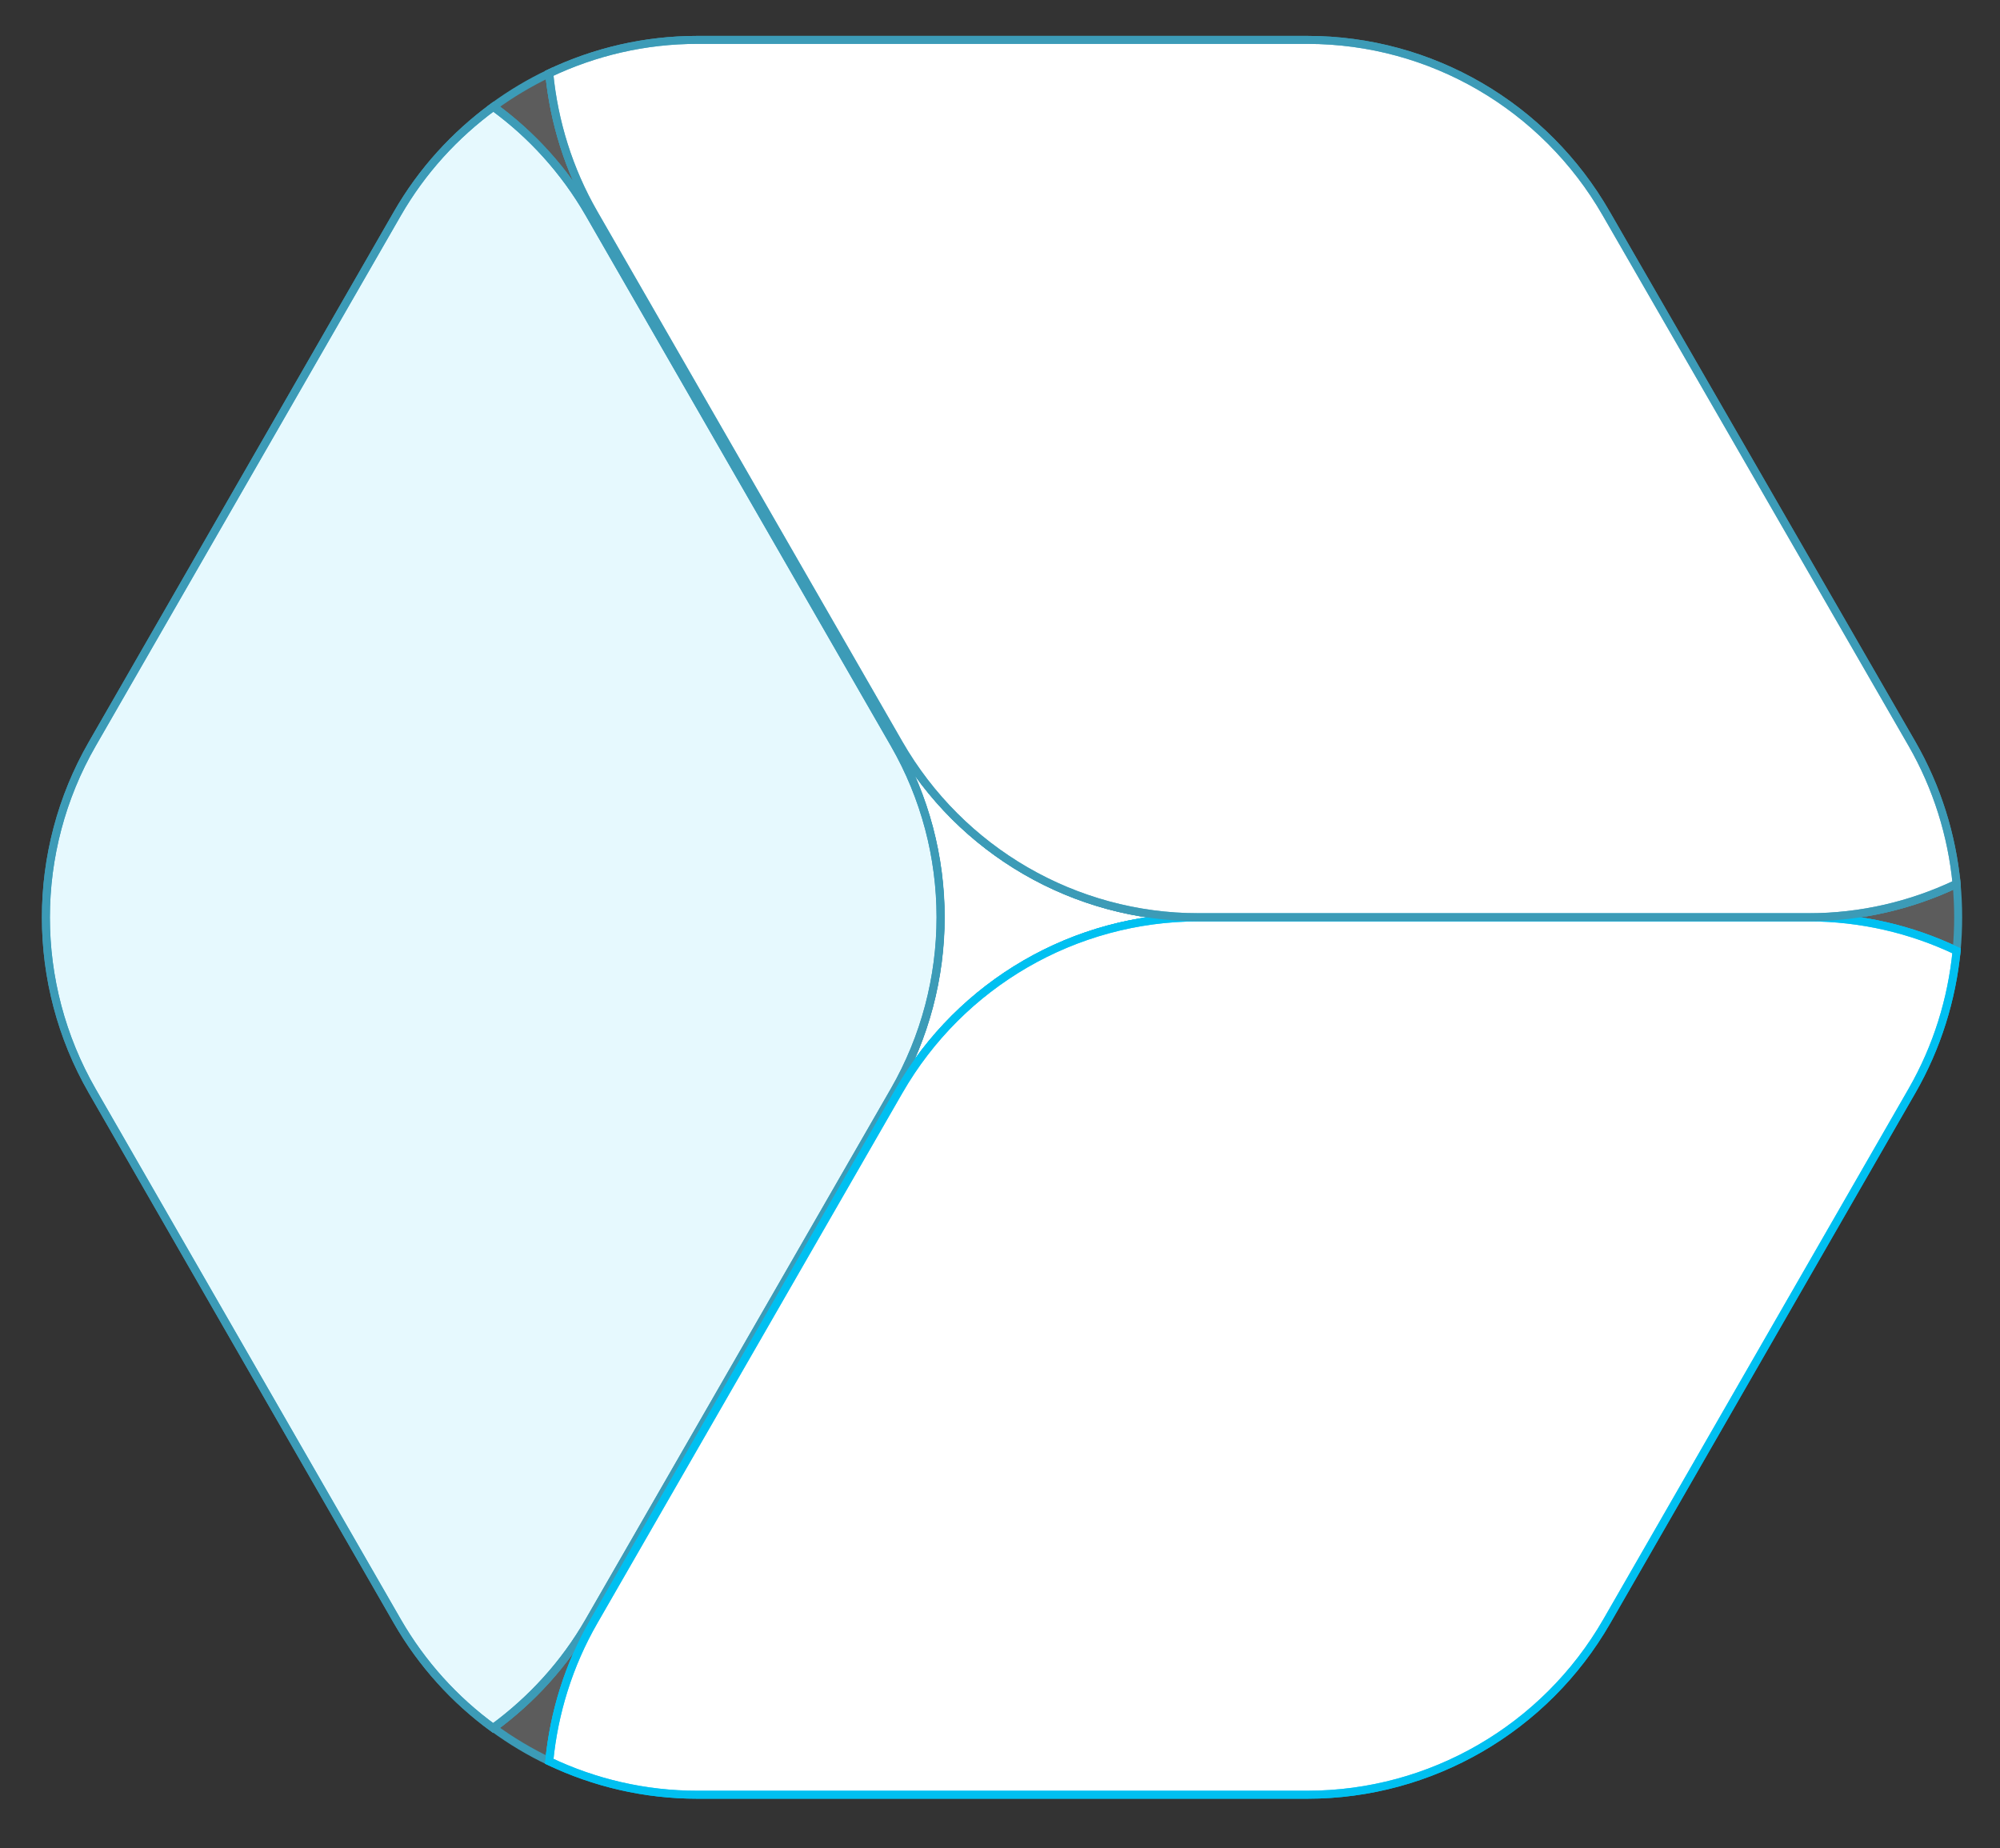
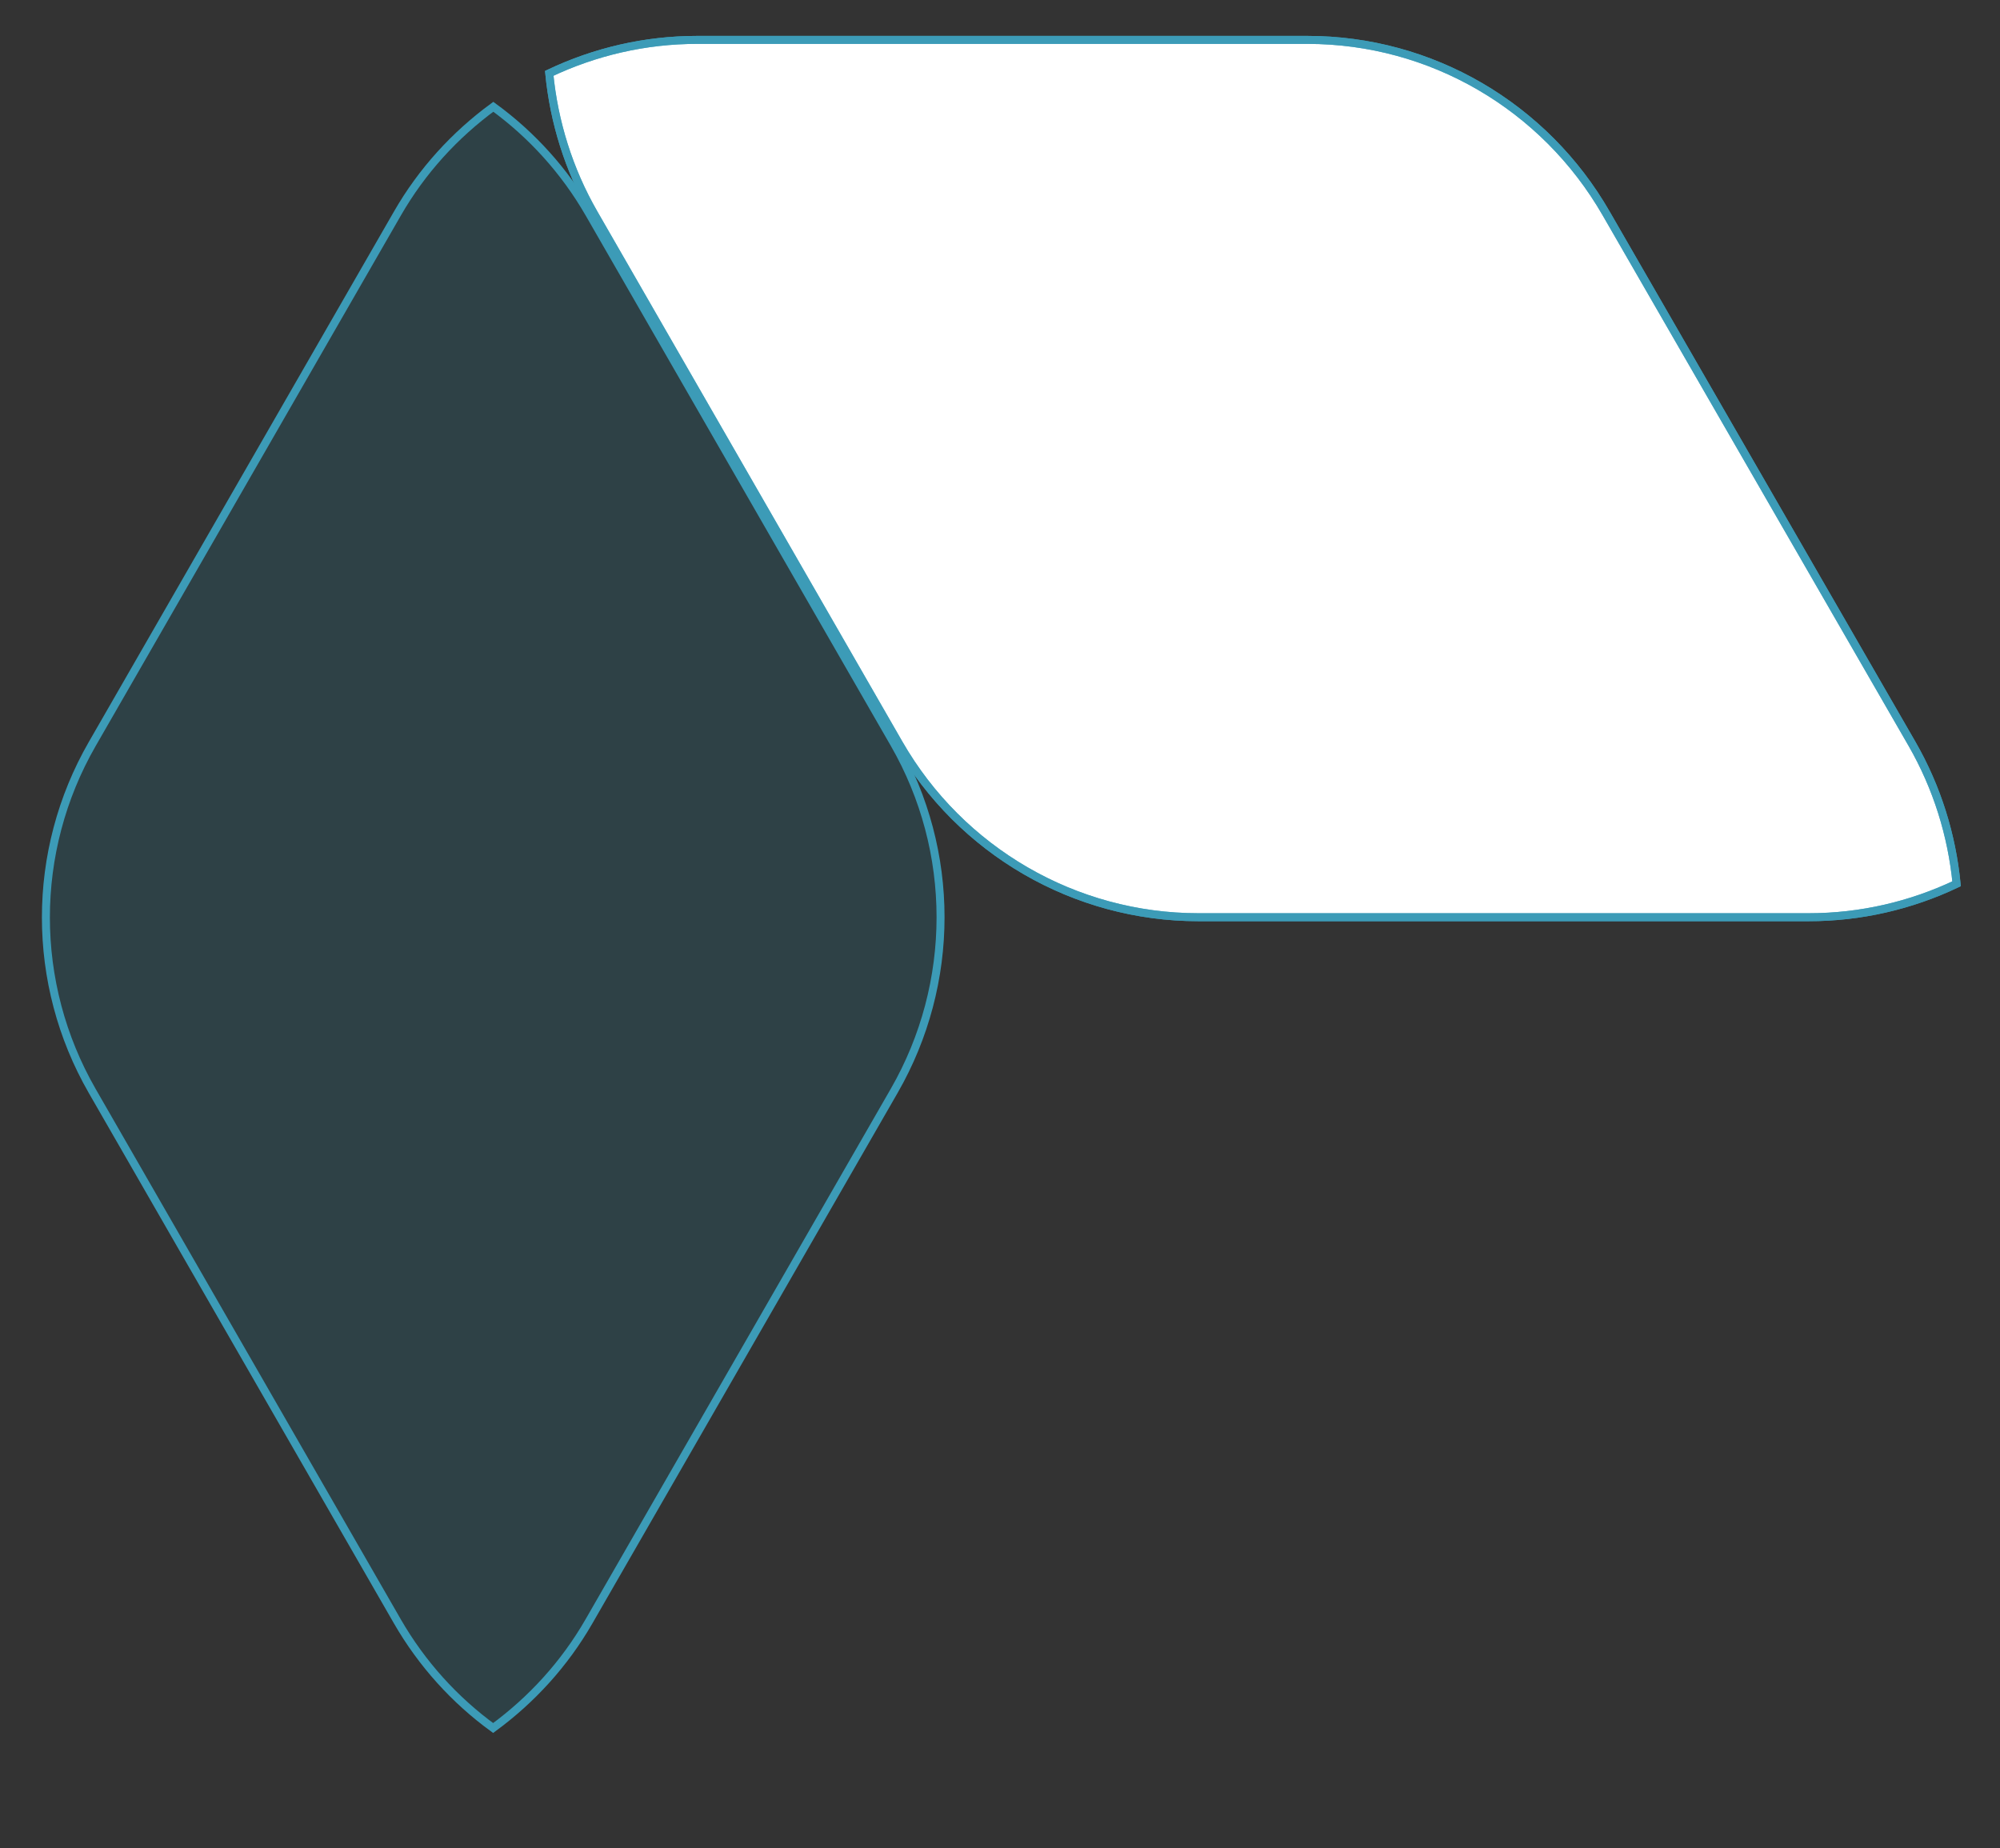
<svg xmlns="http://www.w3.org/2000/svg" width="501" height="463" viewBox="0 0 501 463" fill="none">
  <rect x="0" y="0" width="501" height="463" fill="#333333" stroke="none" />
-   <rect x="150" y="150" width="200" height="200" style="fill:white;" />
-   <path fill-rule="evenodd" clip-rule="evenodd" d="M225.196 273.276C240.661 246.383 269.263 229.807 300.194 229.807H453.088C466.137 229.807 478.702 232.761 490.125 238.183C490.653 232.584 490.653 226.985 490.125 221.386C478.746 226.809 466.137 229.763 453.088 229.763H300.194C269.263 229.763 240.661 213.186 225.196 186.294L148.749 53.418C142.466 42.485 138.776 30.537 137.59 18.37C132.669 20.706 128.012 23.484 123.618 26.702C133.24 33.712 141.456 42.749 147.607 53.418L224.054 186.294C239.519 213.186 239.519 246.339 224.054 273.188L147.607 406.063C141.456 416.732 133.196 425.77 123.574 432.824C127.968 436.042 132.669 438.864 137.59 441.2C138.776 429.032 142.466 417.085 148.749 406.152L225.196 273.276Z" fill="white" fill-opacity="0.2" stroke="#3C9BB7" stroke-width="2" stroke-miterlimit="10" />
-   <path fill-rule="evenodd" clip-rule="evenodd" d="M147.563 406.108L224.011 273.232C239.476 246.34 239.476 213.187 224.011 186.339L147.563 53.463C141.412 42.794 133.197 33.756 123.575 26.747C113.953 33.8 105.693 42.794 99.542 53.507L23.095 186.383C7.63 213.275 7.63 246.384 23.095 273.276L99.542 406.152C105.693 416.821 113.909 425.859 123.531 432.868C133.153 425.815 141.412 416.821 147.563 406.108Z" fill="white" stroke="#3C9BB7" stroke-width="2" stroke-miterlimit="10" />
-   <path fill-rule="evenodd" clip-rule="evenodd" d="M327.52 449.577C358.45 449.577 387.052 433 402.517 406.108L478.964 273.232C485.247 262.299 488.938 250.307 490.124 238.184C478.745 232.761 466.135 229.807 453.086 229.807H300.192C269.262 229.807 240.66 246.384 225.195 273.276L148.747 406.152C142.465 417.085 138.774 429.033 137.588 441.2C148.967 446.623 161.576 449.577 174.625 449.577H327.52Z" fill="white" stroke="#00C0F1" stroke-width="2" stroke-miterlimit="10" />
  <path fill-rule="evenodd" clip-rule="evenodd" d="M225.195 186.294C240.66 213.187 269.262 229.763 300.192 229.763H453.086C466.135 229.763 478.701 226.809 490.124 221.387C488.938 209.219 485.247 197.272 478.964 186.338L402.341 53.463C386.876 26.57 358.45 9.994 327.52 9.994H174.625C161.576 9.994 149.011 12.947 137.588 18.37C138.774 30.538 142.465 42.485 148.747 53.419L225.195 186.294Z" fill="white" stroke="#3C9BB7" stroke-width="2" stroke-miterlimit="10" />
  <path fill-rule="evenodd" clip-rule="evenodd" d="M147.563 406.108L224.011 273.232C239.476 246.34 239.476 213.187 224.011 186.339L147.563 53.463C141.412 42.794 133.197 33.756 123.575 26.747C113.953 33.8 105.693 42.794 99.542 53.507L23.095 186.383C7.63 213.275 7.63 246.384 23.095 273.276L99.542 406.152C105.693 416.821 113.909 425.859 123.531 432.868C133.153 425.815 141.412 416.821 147.563 406.108Z" fill="#00C0F1" fill-opacity="0.1" stroke="#3C9BB7" stroke-width="2" stroke-miterlimit="10" />
-   <path fill-rule="evenodd" clip-rule="evenodd" d="M327.52 449.577C358.45 449.577 387.052 433 402.517 406.108L478.964 273.232C485.247 262.299 488.938 250.307 490.124 238.184C478.745 232.761 466.135 229.807 453.086 229.807H300.192C269.262 229.807 240.66 246.384 225.195 273.276L148.747 406.152C142.465 417.085 138.774 429.033 137.588 441.2C148.967 446.623 161.576 449.577 174.625 449.577H327.52Z" fill="white" fill-opacity="0.2" stroke="#00C0F1" stroke-width="2" stroke-miterlimit="10" />
  <path fill-rule="evenodd" clip-rule="evenodd" d="M225.195 186.294C240.66 213.187 269.262 229.763 300.192 229.763H453.086C466.135 229.763 478.701 226.809 490.124 221.387C488.938 209.219 485.247 197.272 478.964 186.338L402.341 53.463C386.876 26.57 358.45 9.994 327.52 9.994H174.625C161.576 9.994 149.011 12.947 137.588 18.37C138.774 30.538 142.465 42.485 148.747 53.419L225.195 186.294Z" fill="white" fill-opacity="0.2" stroke="#3C9BB7" stroke-width="2" stroke-miterlimit="10" />
</svg>